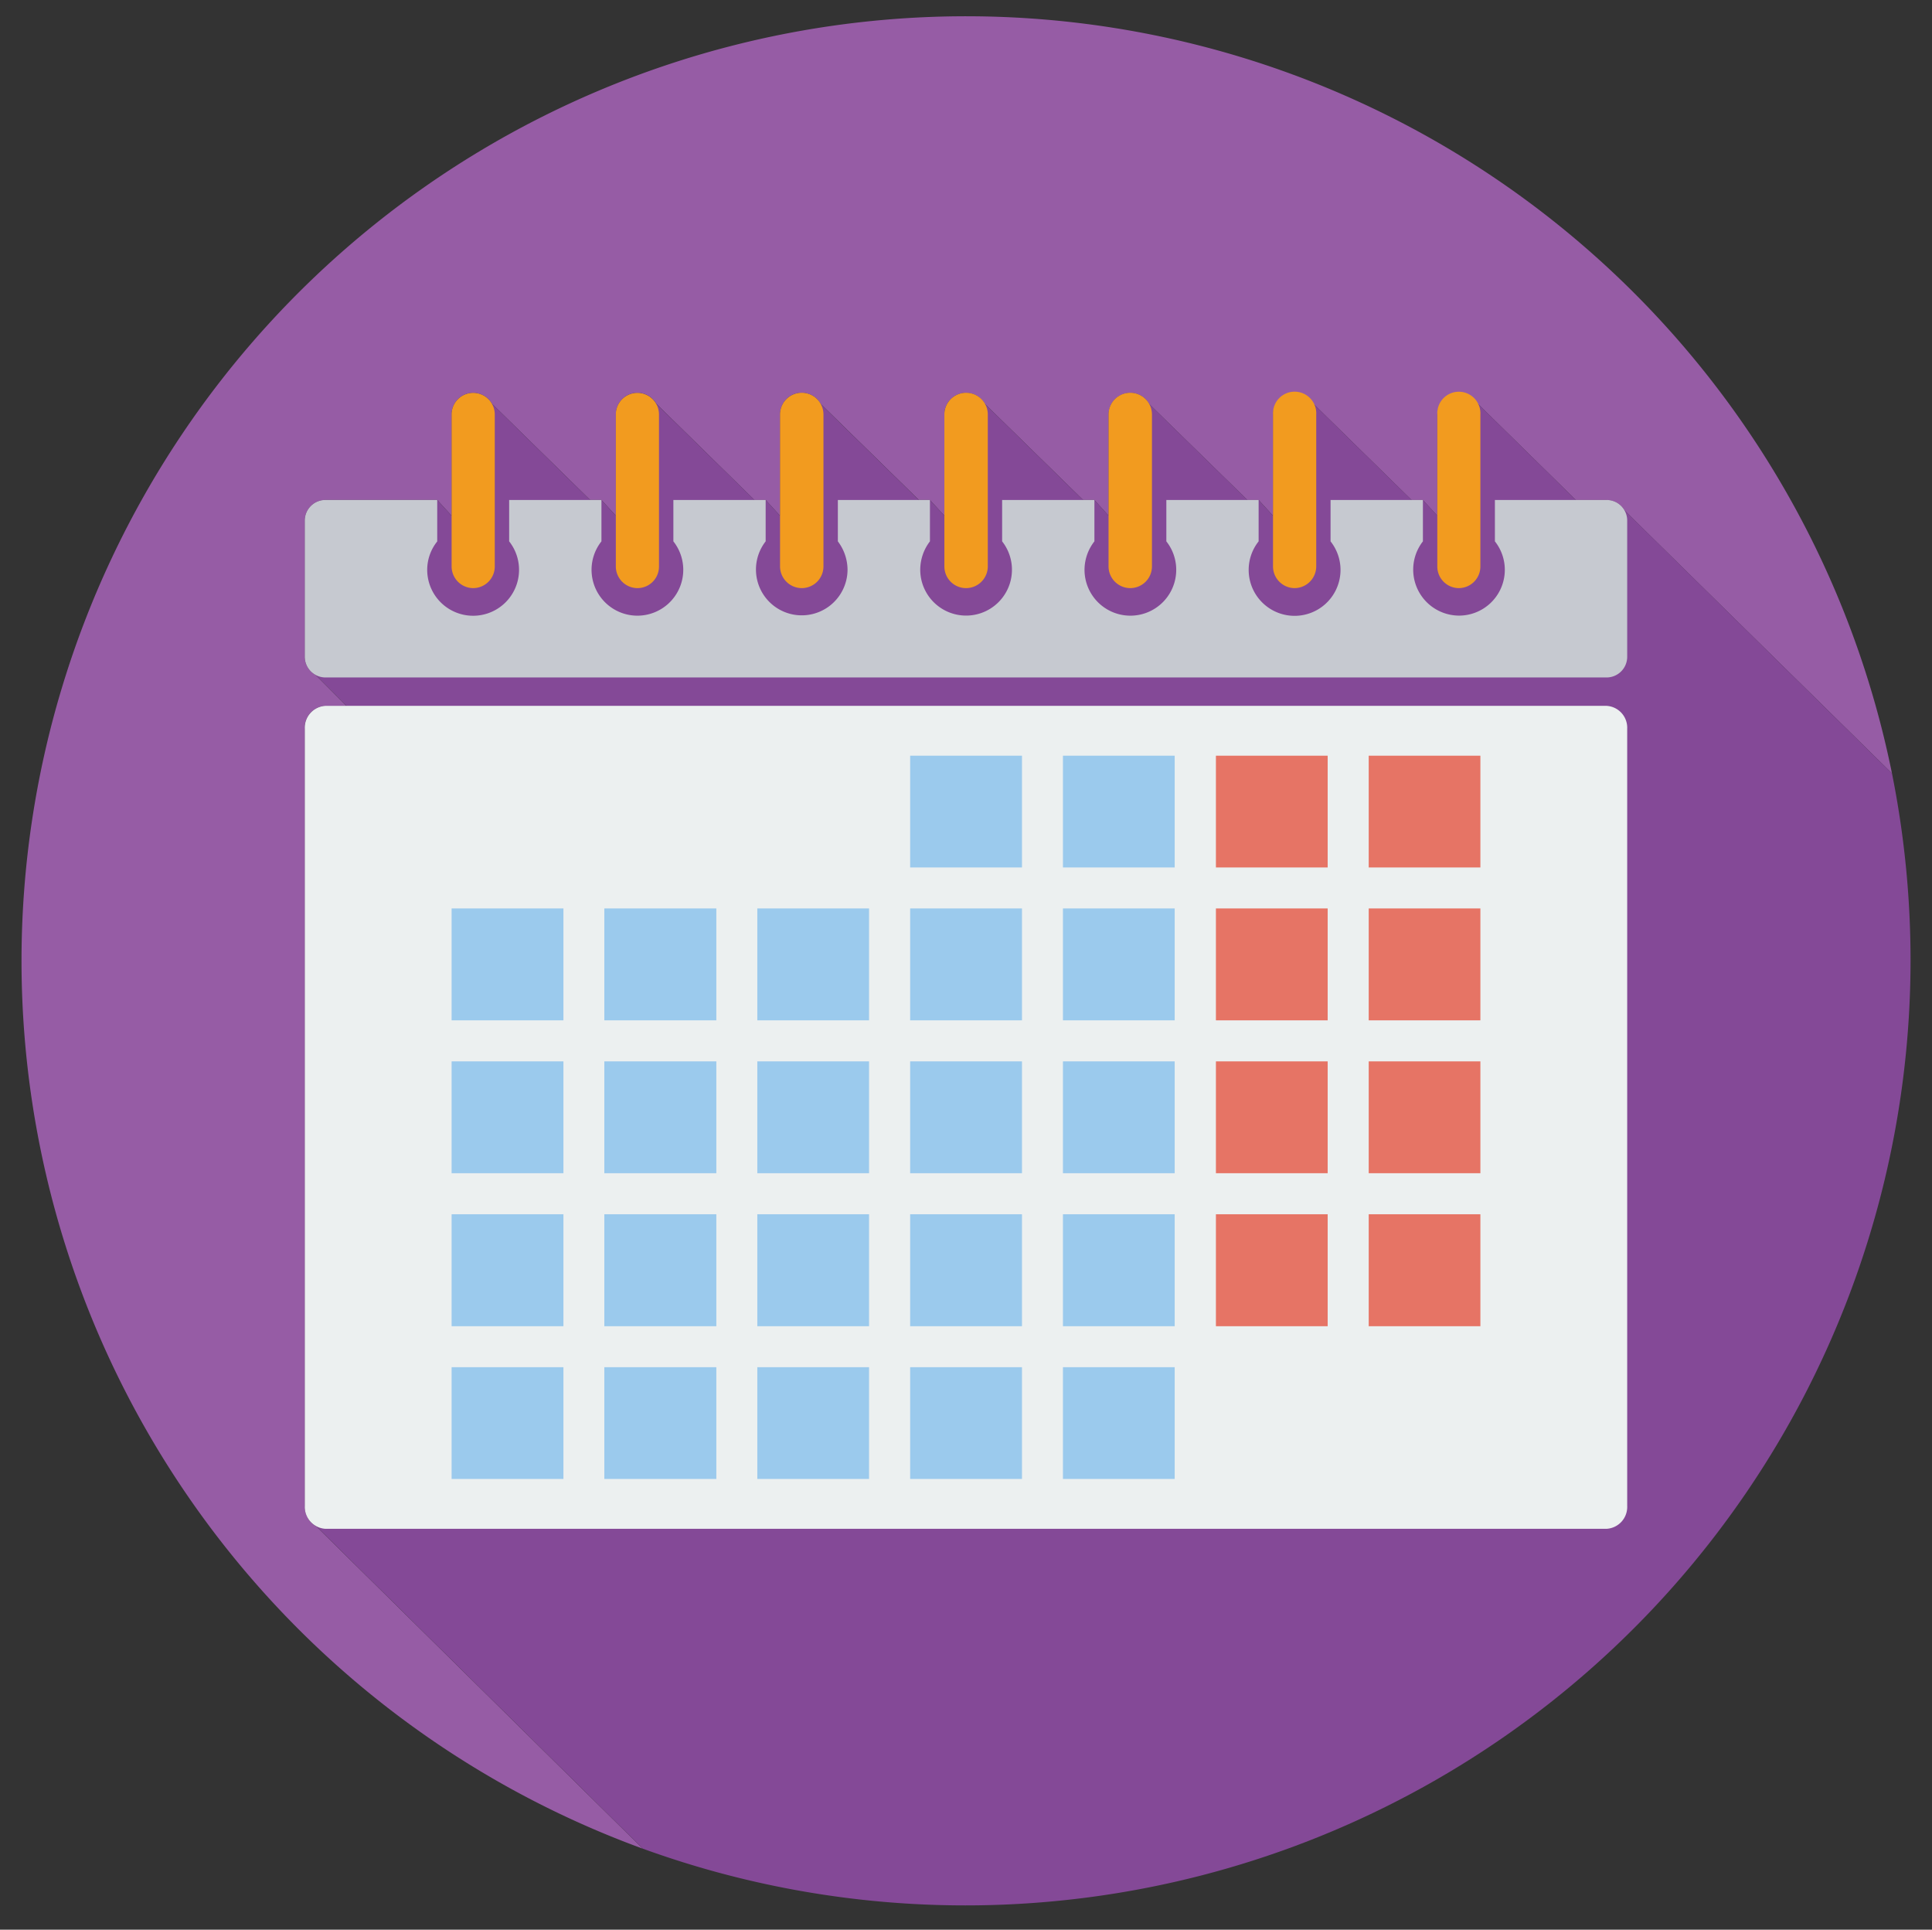
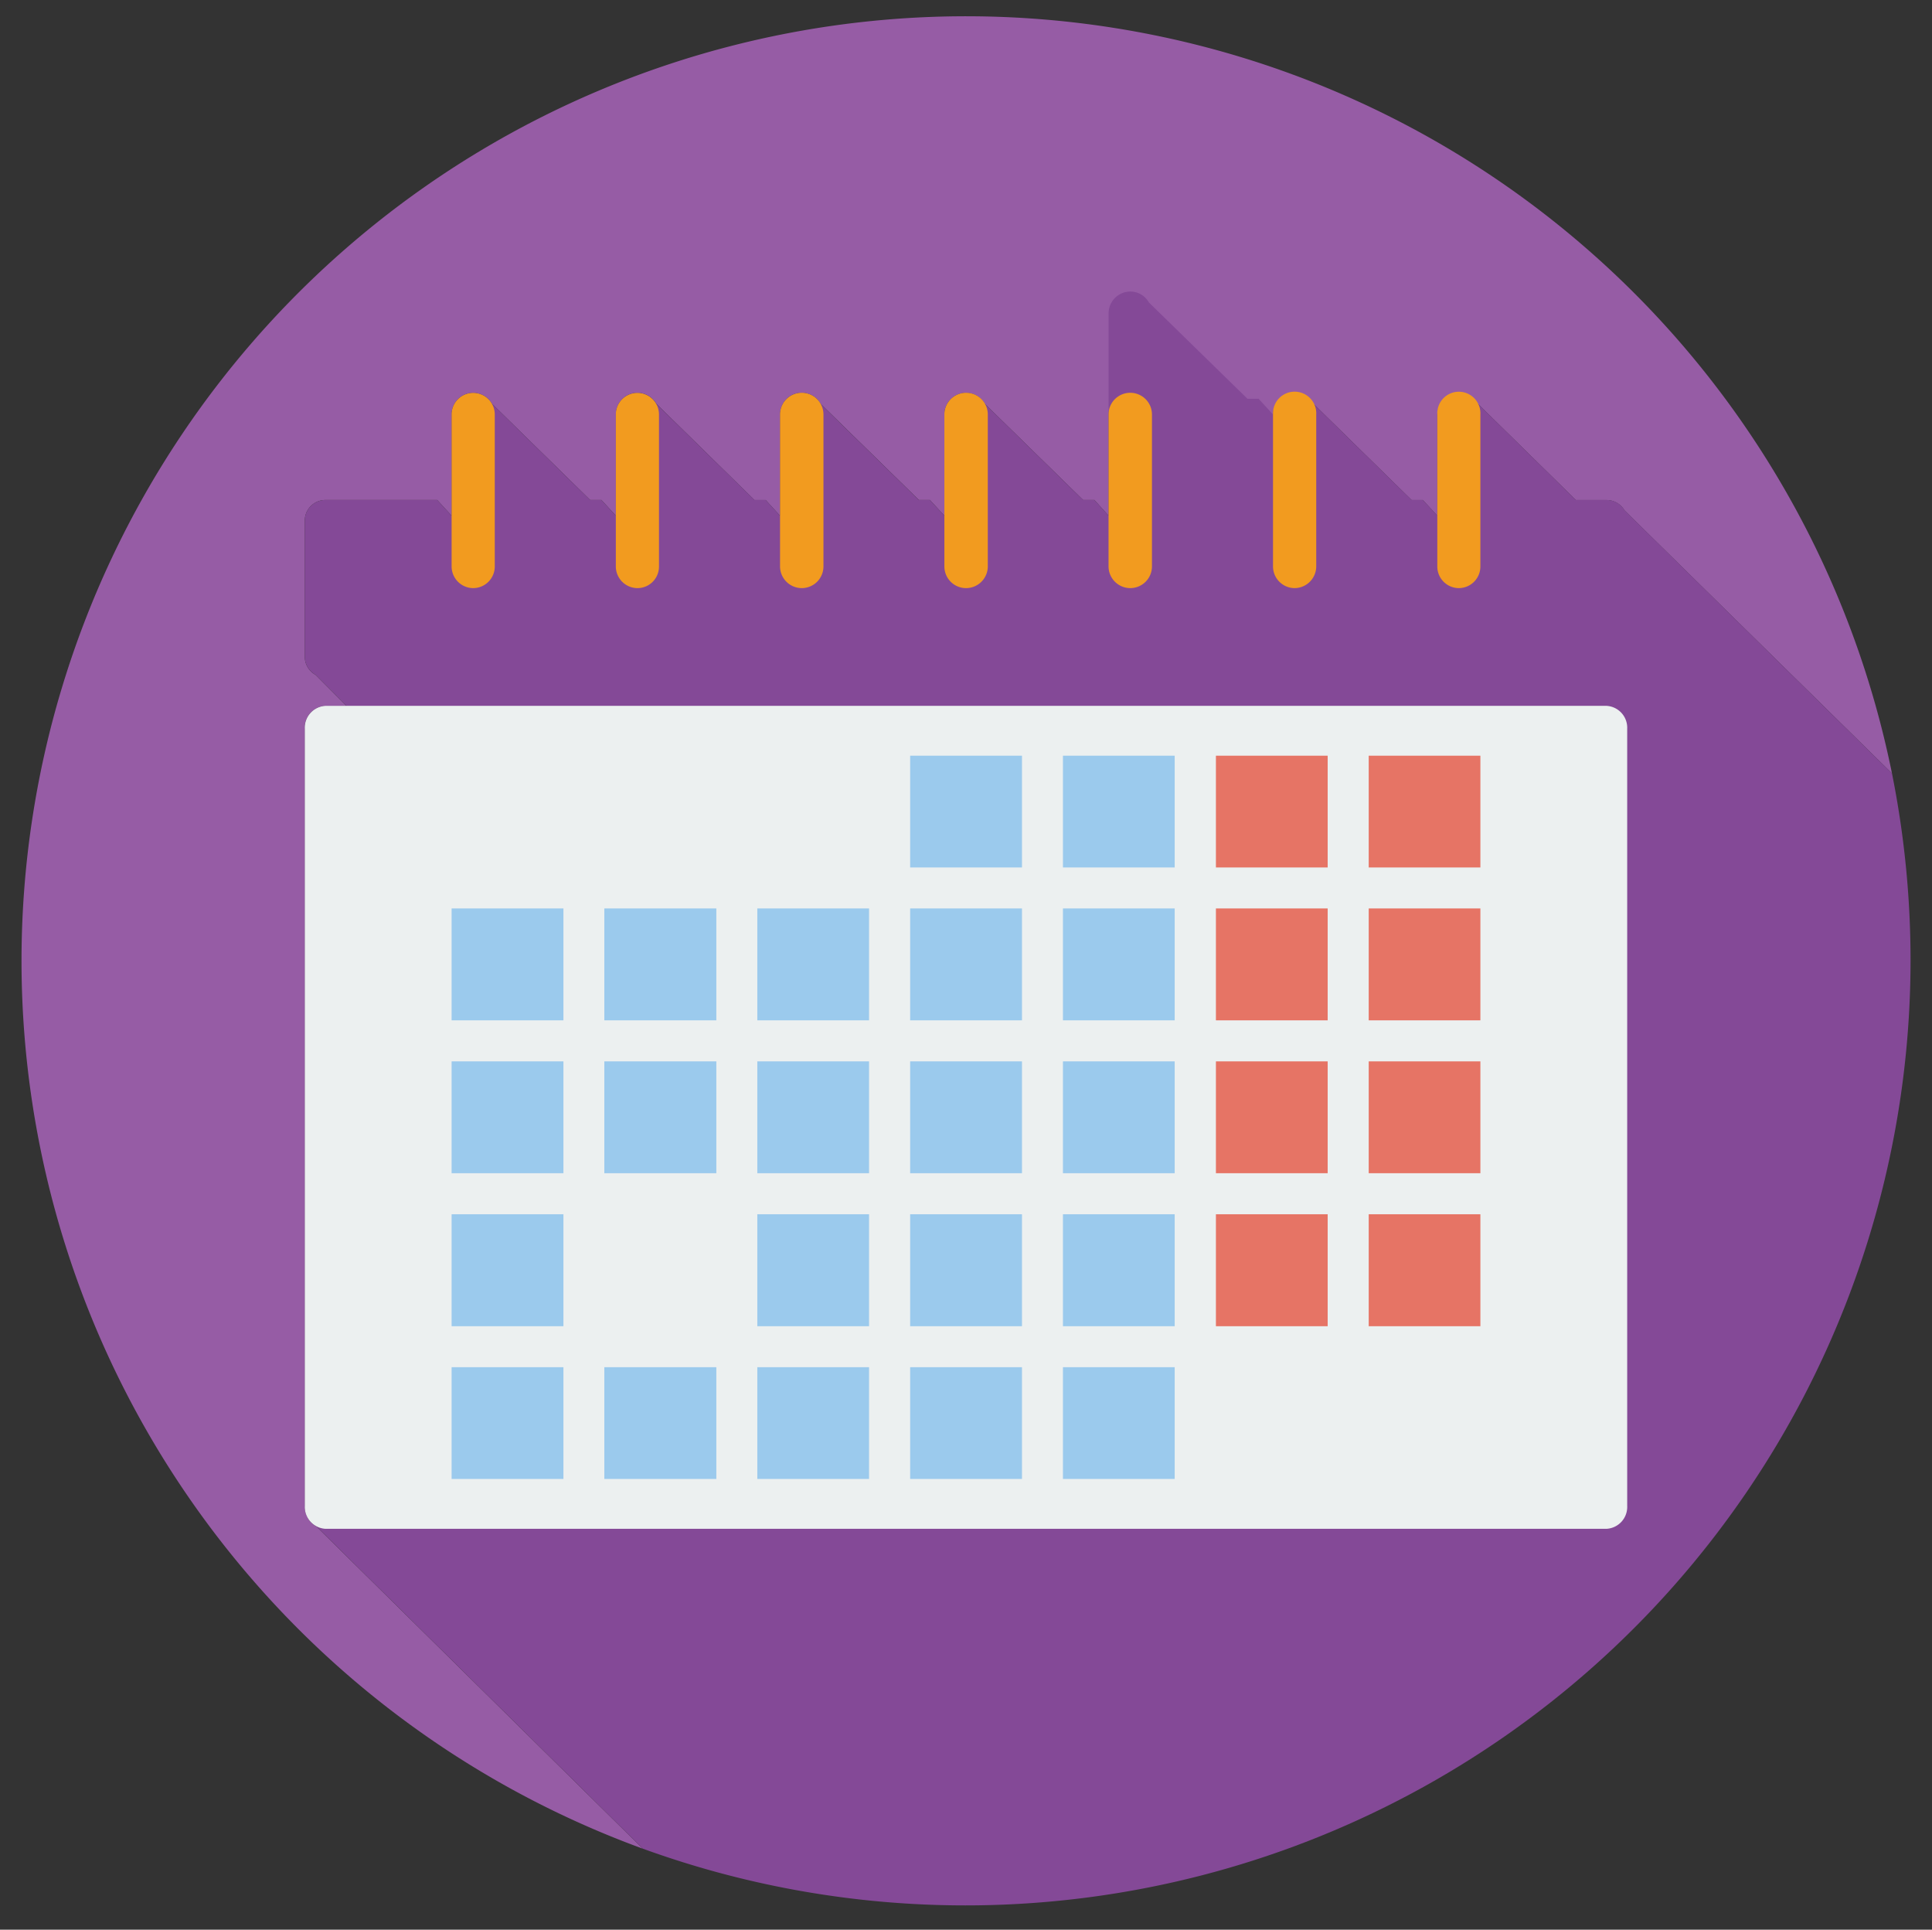
<svg xmlns="http://www.w3.org/2000/svg" id="Course_Schedule" data-name="Course Schedule" viewBox="0 0 30.083 30.042">
  <rect x="0" y="0" width="30.083" height="30.042" fill="#333333" stroke="none" />
  <defs>
    <style>.cls-1{fill:#965ca5;}.cls-2{fill:#844997;}.cls-3{fill:#ecf0f0;}.cls-4{fill:#c6c9d0;}.cls-5{fill:#f29b1f;}.cls-6{fill:#9bcaed;}.cls-7{fill:#e67465;}</style>
  </defs>
  <title>course_schedule-01</title>
  <path class="cls-1" d="M10.009,28.781l-5.084-5.018a0.361,0.361,0,0,1-.18-0.317V11.344a0.341,0.341,0,0,1,.321-0.355H5.394l-0.478-.481a0.322,0.322,0,0,1-.17-0.281V8.103A0.321,0.321,0,0,1,5.067,7.784H6.808L7.032,8.029V6.453a0.336,0.336,0,0,1,.627-0.169l1.53,1.5H9.365L9.59,8.029V6.453a0.336,0.336,0,0,1,.627-0.17l1.531,1.502h0.175l0.224,0.245V6.453a0.336,0.336,0,0,1,.628-0.169l1.533,1.5H14.48l0.225,0.245V6.453a0.336,0.336,0,0,1,.627-0.169l1.533,1.5h0.176l0.221,0.245V6.453a0.339,0.339,0,0,1,.338-0.337,0.33,0.33,0,0,1,.289.169l1.535,1.5h0.175l0.224,0.245V6.453A0.336,0.336,0,0,1,20.45,6.285l1.53,1.5h0.176l0.225,0.245V6.453a0.337,0.337,0,0,1,.337-0.337,0.344,0.344,0,0,1,.29.167l1.53,1.502h0.478a0.325,0.325,0,0,1,.279.161L29.46,12.041a14.709,14.709,0,0,0-29.125,2.916V14.96A14.718,14.718,0,0,0,10.009,28.781Z" />
-   <path class="cls-2" d="M25.296,7.945a0.325,0.325,0,0,0-.279-0.161H24.538l-1.53-1.502a0.344,0.344,0,0,0-.29-0.167,0.337,0.337,0,0,0-.337.337V8.029l-0.225-.245H21.98l-1.53-1.5a0.336,0.336,0,0,0-.628.169V8.029l-0.224-.245H19.424l-1.535-1.5a0.33,0.33,0,0,0-.289-0.169,0.339,0.339,0,0,0-.338.337V8.029l-0.221-.245H16.865l-1.533-1.5a0.336,0.336,0,0,0-.627.169V8.029L14.48,7.784H14.307l-1.533-1.5a0.336,0.336,0,0,0-.628.169V8.029l-0.224-.245H11.748L10.216,6.283a0.336,0.336,0,0,0-.627.17V8.029L9.365,7.784H9.189l-1.53-1.5a0.336,0.336,0,0,0-.627.169V8.029L6.808,7.784H5.067a0.321,0.321,0,0,0-.321.318v2.124a0.322,0.322,0,0,0,.17.281l0.478,0.481H5.067a0.341,0.341,0,0,0-.321.355V23.446a0.361,0.361,0,0,0,.18.317l5.084,5.018A14.718,14.718,0,0,0,29.749,14.958a14.817,14.817,0,0,0-.289-2.917Z" />
+   <path class="cls-2" d="M25.296,7.945a0.325,0.325,0,0,0-.279-0.161H24.538l-1.53-1.502a0.344,0.344,0,0,0-.29-0.167,0.337,0.337,0,0,0-.337.337V8.029l-0.225-.245H21.98l-1.53-1.5a0.336,0.336,0,0,0-.628.169l-0.224-.245H19.424l-1.535-1.5a0.33,0.33,0,0,0-.289-0.169,0.339,0.339,0,0,0-.338.337V8.029l-0.221-.245H16.865l-1.533-1.5a0.336,0.336,0,0,0-.627.169V8.029L14.48,7.784H14.307l-1.533-1.5a0.336,0.336,0,0,0-.628.169V8.029l-0.224-.245H11.748L10.216,6.283a0.336,0.336,0,0,0-.627.17V8.029L9.365,7.784H9.189l-1.53-1.5a0.336,0.336,0,0,0-.627.169V8.029L6.808,7.784H5.067a0.321,0.321,0,0,0-.321.318v2.124a0.322,0.322,0,0,0,.17.281l0.478,0.481H5.067a0.341,0.341,0,0,0-.321.355V23.446a0.361,0.361,0,0,0,.18.317l5.084,5.018A14.718,14.718,0,0,0,29.749,14.958a14.817,14.817,0,0,0-.289-2.917Z" />
  <path class="cls-3" d="M5.067,10.989a0.341,0.341,0,0,0-.321.355V23.446a0.342,0.342,0,0,0,.321.355H25.016a0.341,0.341,0,0,0,.321-0.355V11.344a0.341,0.341,0,0,0-.321-0.355H5.067Z" />
-   <path class="cls-4" d="M25.016,7.784H23.277v0.644a0.713,0.713,0,0,1-.56,1.156,0.716,0.716,0,0,1-.561-1.156V7.784H20.718v0.644a0.715,0.715,0,1,1-1.12,0V7.784H18.161v0.644a0.714,0.714,0,1,1-1.274.441,0.72,0.72,0,0,1,.154-0.441V7.784H15.604v0.644a0.714,0.714,0,1,1-1.275.441A0.727,0.727,0,0,1,14.48,8.428V7.784H13.046v0.644a0.736,0.736,0,0,1,.151.441,0.713,0.713,0,1,1-1.275-.441V7.784H10.485v0.644a0.714,0.714,0,1,1-1.12,0V7.784H7.928v0.644A0.715,0.715,0,1,1,6.652,8.87a0.707,0.707,0,0,1,.156-0.441V7.784H5.067a0.321,0.321,0,0,0-.321.318v2.124a0.323,0.323,0,0,0,.321.321H25.016a0.322,0.322,0,0,0,.321-0.321V8.103A0.32,0.32,0,0,0,25.016,7.784Z" />
  <path class="cls-5" d="M7.369,9.156a0.337,0.337,0,0,0,.335-0.336V6.453a0.336,0.336,0,1,0-.672,0V8.819A0.338,0.338,0,0,0,7.369,9.156Z" />
  <path class="cls-5" d="M9.927,9.156a0.335,0.335,0,0,0,.334-0.336V6.453a0.336,0.336,0,1,0-.672,0V8.819A0.338,0.338,0,0,0,9.927,9.156Z" />
  <path class="cls-5" d="M12.485,9.156a0.338,0.338,0,0,0,.337-0.336V6.453a0.338,0.338,0,0,0-.676,0V8.819A0.339,0.339,0,0,0,12.485,9.156Z" />
  <path class="cls-5" d="M15.042,9.156a0.339,0.339,0,0,0,.339-0.336V6.453a0.338,0.338,0,0,0-.676,0V8.819A0.337,0.337,0,0,0,15.042,9.156Z" />
  <path class="cls-5" d="M17.599,9.156a0.338,0.338,0,0,0,.338-0.336V6.453a0.338,0.338,0,0,0-.676,0V8.819A0.339,0.339,0,0,0,17.599,9.156Z" />
  <path class="cls-5" d="M20.157,9.156a0.339,0.339,0,0,0,.338-0.336V6.453a0.337,0.337,0,1,0-.673,0V8.819A0.338,0.338,0,0,0,20.157,9.156Z" />
  <path class="cls-5" d="M22.717,9.156a0.337,0.337,0,0,0,.334-0.336V6.453a0.336,0.336,0,1,0-.671,0V8.819A0.337,0.337,0,0,0,22.717,9.156Z" />
  <rect class="cls-6" x="14.172" y="11.765" width="1.741" height="1.74" />
  <rect class="cls-6" x="16.551" y="11.765" width="1.74" height="1.74" />
  <rect class="cls-7" x="18.933" y="11.765" width="1.74" height="1.74" />
  <rect class="cls-7" x="21.312" y="11.765" width="1.739" height="1.74" />
  <rect class="cls-6" x="7.032" y="14.143" width="1.741" height="1.742" />
  <rect class="cls-6" x="9.41" y="14.143" width="1.744" height="1.742" />
  <rect class="cls-6" x="11.792" y="14.143" width="1.74" height="1.742" />
  <rect class="cls-6" x="14.172" y="14.143" width="1.741" height="1.742" />
  <rect class="cls-6" x="16.551" y="14.143" width="1.74" height="1.742" />
  <rect class="cls-7" x="18.933" y="14.143" width="1.74" height="1.742" />
  <rect class="cls-7" x="21.312" y="14.143" width="1.739" height="1.742" />
  <rect class="cls-6" x="7.032" y="16.524" width="1.741" height="1.741" />
  <rect class="cls-6" x="9.41" y="16.524" width="1.744" height="1.741" />
  <rect class="cls-6" x="11.792" y="16.524" width="1.74" height="1.741" />
  <rect class="cls-6" x="14.172" y="16.524" width="1.741" height="1.741" />
  <rect class="cls-6" x="16.551" y="16.524" width="1.74" height="1.741" />
  <rect class="cls-7" x="18.933" y="16.524" width="1.74" height="1.741" />
  <rect class="cls-7" x="21.312" y="16.524" width="1.739" height="1.741" />
  <rect class="cls-6" x="7.032" y="18.904" width="1.741" height="1.743" />
-   <rect class="cls-6" x="9.41" y="18.904" width="1.744" height="1.743" />
  <rect class="cls-6" x="11.792" y="18.904" width="1.74" height="1.743" />
  <rect class="cls-6" x="14.172" y="18.904" width="1.741" height="1.743" />
  <rect class="cls-6" x="16.551" y="18.904" width="1.74" height="1.743" />
  <rect class="cls-7" x="18.933" y="18.904" width="1.74" height="1.743" />
  <rect class="cls-7" x="21.312" y="18.904" width="1.739" height="1.743" />
  <rect class="cls-6" x="7.032" y="21.285" width="1.741" height="1.74" />
  <rect class="cls-6" x="9.41" y="21.285" width="1.744" height="1.74" />
  <rect class="cls-6" x="11.792" y="21.285" width="1.74" height="1.74" />
  <rect class="cls-6" x="14.172" y="21.285" width="1.741" height="1.74" />
  <rect class="cls-6" x="16.551" y="21.285" width="1.74" height="1.74" />
</svg>